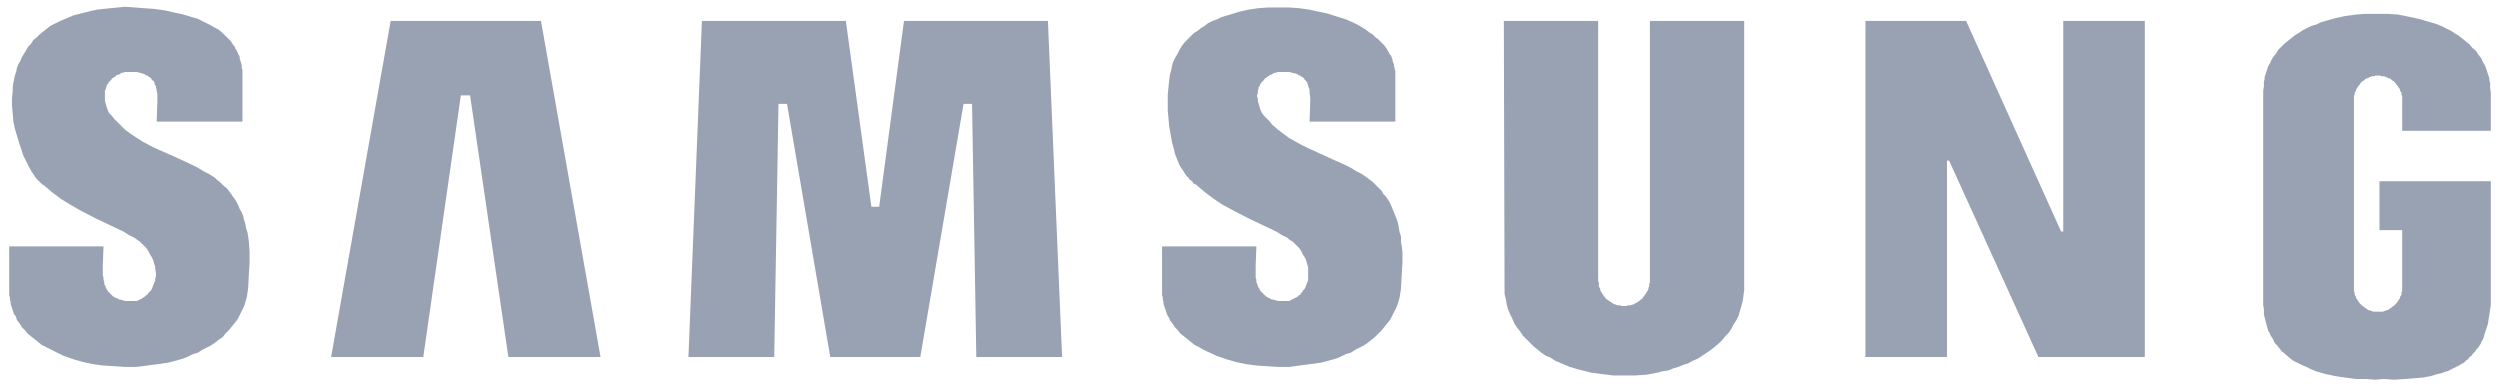
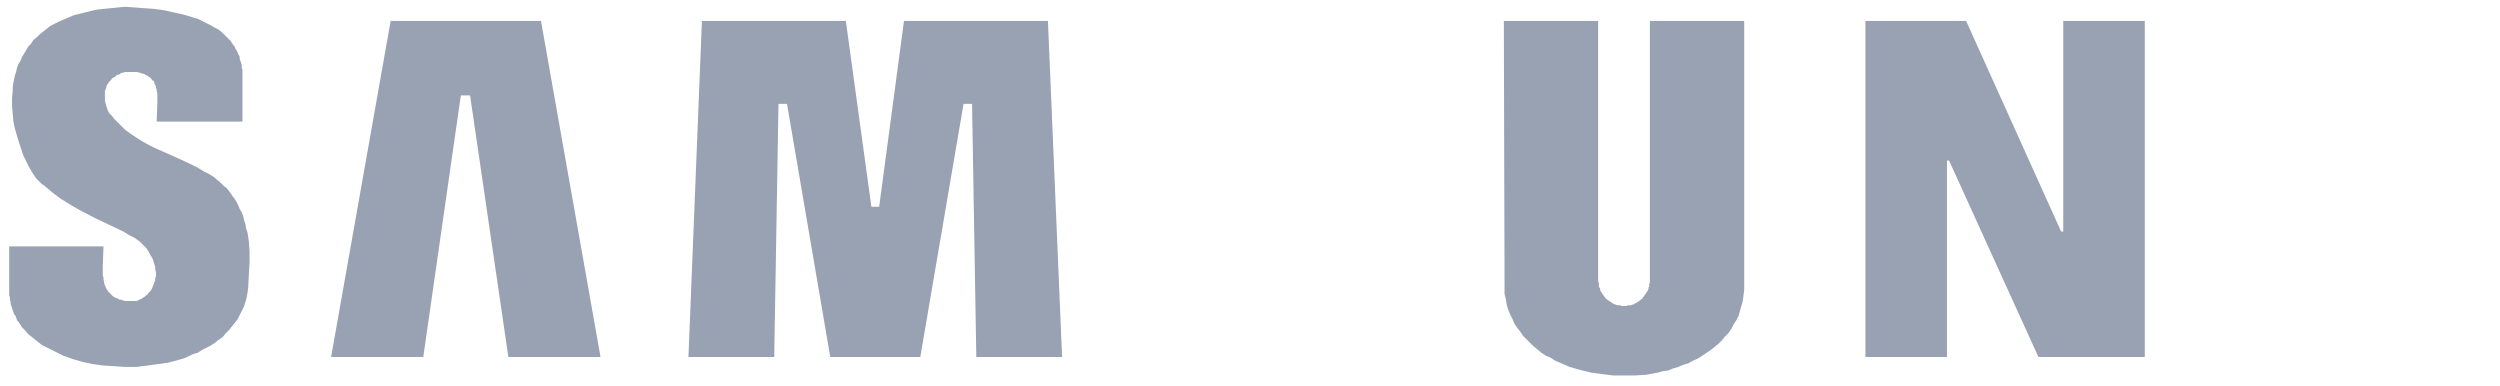
<svg xmlns="http://www.w3.org/2000/svg" width="136" height="21" viewBox="0 0 136 21" fill="none">
  <path d="M29.429 1.139H21.252L18.012 19.422H23.026L25.07 5.189H25.572L27.655 19.422H32.669L29.429 1.139Z" fill="#98A2B3" />
  <path d="M53.111 19.422L52.88 5.652H52.417L50.064 19.422H45.166L42.813 5.652H42.35L42.118 19.422H37.451L38.184 1.139H46.014L47.403 11.245H47.827L49.177 1.139H57.007L57.778 19.422H53.111Z" fill="#98A2B3" />
  <path d="M81.847 15.411L81.809 1.139H86.939V15.14V15.218V15.295L86.977 15.372V15.449V15.526V15.603L87.016 15.642L87.054 15.719V15.796L87.093 15.873L87.132 15.912L87.17 15.989L87.209 16.028L87.247 16.105L87.286 16.143L87.324 16.182L87.363 16.259L87.44 16.298L87.479 16.336L87.556 16.375L87.594 16.413L87.671 16.452L87.71 16.491L87.787 16.529L87.864 16.568H87.903L87.98 16.606H88.057H88.134L88.212 16.645H88.289H88.366H88.443H88.481L88.559 16.606H88.636H88.713L88.79 16.568H88.867L88.906 16.529L88.983 16.491L89.06 16.452L89.099 16.413L89.176 16.375L89.214 16.336L89.253 16.298L89.33 16.259L89.369 16.182L89.407 16.143L89.446 16.105L89.484 16.028L89.523 15.989L89.561 15.912L89.6 15.873L89.639 15.796L89.677 15.719V15.642L89.716 15.603V15.526V15.449L89.754 15.372V15.295V15.218V15.14V1.139H94.884V15.488V15.796L94.846 16.066L94.807 16.375L94.73 16.645L94.653 16.915L94.576 17.185L94.46 17.416L94.306 17.648L94.19 17.879L94.036 18.11L93.843 18.303L93.689 18.496L93.496 18.689L93.264 18.882L93.072 19.036L92.84 19.191L92.609 19.345L92.377 19.499L92.107 19.615L91.837 19.769L91.567 19.846L91.297 19.962L91.027 20.039L90.757 20.155L90.449 20.193L90.179 20.27L89.561 20.386L88.944 20.425H88.366H87.749L87.132 20.348L86.553 20.27L86.244 20.193L85.936 20.116L85.666 20.039L85.396 19.962L85.126 19.846L84.856 19.73L84.586 19.615L84.354 19.46L84.084 19.345L83.853 19.191L83.621 18.998L83.429 18.843L83.236 18.651L83.043 18.458L82.85 18.265L82.696 18.033L82.541 17.84L82.387 17.609L82.272 17.339L82.156 17.108L82.04 16.838L81.963 16.568L81.924 16.298L81.847 15.989V15.719V15.411Z" fill="#98A2B3" />
  <path d="M116.677 1.139H112.241V12.595H112.125L106.957 1.139H101.479V19.422H105.915V8.738H106.031L110.891 19.422H116.677V1.139Z" fill="#98A2B3" />
-   <path d="M63.217 15.834V13.405H68.347L68.308 14.484V14.755V14.986V15.102L68.347 15.217V15.333L68.385 15.449L68.424 15.526V15.565L68.463 15.642L68.501 15.68V15.719L68.54 15.757V15.796L68.578 15.834L68.617 15.873L68.655 15.912L68.694 15.95L68.733 15.989L68.771 16.027L68.81 16.066L68.848 16.105L68.887 16.143H68.925L68.964 16.182L69.041 16.22H69.08L69.118 16.259L69.195 16.297H69.272L69.388 16.336L69.543 16.375H69.697H69.851H69.89H69.928H69.967H70.005H70.044H70.082H70.121H70.16L70.198 16.336L70.275 16.297L70.353 16.259L70.43 16.22L70.507 16.182L70.584 16.143L70.661 16.066L70.738 16.027L70.777 15.95L70.854 15.873L70.892 15.796L70.97 15.719L71.008 15.642L71.047 15.526L71.085 15.449L71.124 15.333L71.162 15.256V15.14V15.024V14.909V14.793V14.677V14.523L71.124 14.407L71.085 14.292L71.047 14.137L70.97 13.983L70.892 13.867L70.854 13.79L70.815 13.713L70.777 13.636L70.738 13.597L70.7 13.52L70.661 13.482L70.545 13.366L70.43 13.25L70.314 13.134L70.16 13.057L70.044 12.942L69.735 12.787L69.427 12.595L68.694 12.247L67.884 11.862L66.997 11.399L66.495 11.129L66.032 10.82L65.57 10.473L65.068 10.049L64.991 10.01L64.914 9.972L64.875 9.894L64.798 9.817L64.721 9.779L64.683 9.702L64.528 9.547L64.451 9.432L64.335 9.239L64.22 9.084L64.142 8.93L64.065 8.737L63.988 8.544L63.911 8.352L63.873 8.159L63.757 7.734L63.68 7.31L63.602 6.847L63.564 6.423L63.525 5.999V5.574V5.15L63.564 4.764L63.602 4.379L63.641 4.07L63.718 3.8L63.757 3.569L63.834 3.337L63.95 3.106L64.065 2.913L64.181 2.682L64.297 2.489L64.451 2.296L64.605 2.142L64.76 1.987L64.953 1.794L65.145 1.679L65.338 1.524L65.531 1.409L65.724 1.254L65.955 1.139L66.187 1.062L66.418 0.946L66.65 0.869L66.92 0.792L67.421 0.637L67.922 0.522L68.463 0.444L69.002 0.406H69.581H70.121L70.661 0.444L71.201 0.522L71.741 0.637L72.281 0.753L72.744 0.907L73.245 1.062L73.67 1.254L73.901 1.37L74.094 1.486L74.287 1.602L74.48 1.756L74.672 1.872L74.827 2.026L74.981 2.142L75.135 2.296L75.29 2.45L75.405 2.604L75.521 2.797L75.56 2.874L75.598 2.952L75.675 3.029L75.714 3.144L75.752 3.222V3.299L75.791 3.414L75.83 3.492V3.569L75.868 3.684V3.762L75.907 3.877V3.993V4.07V6.616H71.24L71.278 5.536V5.304L71.24 5.073V4.957V4.88L71.201 4.764L71.162 4.687V4.649V4.61L71.124 4.572V4.494L71.085 4.456L71.047 4.417V4.379H71.008L70.97 4.34V4.302L70.931 4.263L70.892 4.224L70.854 4.186H70.815L70.777 4.147L70.738 4.109H70.661L70.623 4.07L70.584 4.032H70.545L70.468 3.993H70.43L70.275 3.954L70.16 3.916H70.005H69.851H69.697H69.62H69.543H69.504L69.427 3.954H69.35L69.272 3.993L69.195 4.032L69.157 4.07H69.08L69.002 4.147L68.925 4.186L68.887 4.224L68.81 4.263L68.771 4.34L68.694 4.417L68.655 4.456L68.617 4.494L68.578 4.533V4.572L68.54 4.61V4.649L68.501 4.687V4.726L68.463 4.764V4.842V4.88L68.424 4.919V4.957V4.996V5.073V5.112L68.385 5.15V5.227V5.266L68.424 5.343V5.382V5.497L68.463 5.613L68.501 5.767L68.54 5.883L68.578 5.999L68.655 6.153L68.771 6.307L68.925 6.462L69.08 6.616L69.195 6.77L69.504 7.04L69.812 7.272L70.121 7.503L70.468 7.696L70.815 7.889L71.124 8.043L72.474 8.66L73.168 8.969L73.477 9.123L73.785 9.316L74.094 9.47L74.364 9.663L74.518 9.779L74.672 9.894L74.788 10.01L74.904 10.126L75.02 10.242L75.174 10.396L75.251 10.55L75.367 10.666L75.483 10.82L75.598 11.013L75.675 11.167L75.752 11.36L75.83 11.553L75.907 11.746L75.984 11.939L76.061 12.17L76.1 12.402L76.138 12.633L76.215 12.864V13.134L76.293 13.675V14.292L76.254 14.947L76.215 15.68L76.177 15.95L76.138 16.182L76.061 16.452L75.984 16.683L75.868 16.915L75.752 17.146L75.637 17.377L75.483 17.57L75.328 17.763L75.174 17.956L74.981 18.149L74.788 18.342L74.595 18.496L74.403 18.65L74.171 18.805L73.94 18.92L73.708 19.036L73.477 19.19L73.207 19.267L72.975 19.383L72.705 19.499L72.435 19.576L71.857 19.73L71.278 19.807L70.7 19.884L70.121 19.962H69.543L68.925 19.923L68.347 19.884L67.768 19.807L67.228 19.692L66.688 19.537L66.148 19.345L65.917 19.229L65.647 19.113L65.415 18.997L65.222 18.882L64.991 18.766L64.798 18.612L64.605 18.457L64.412 18.303L64.22 18.149L64.065 17.956L63.911 17.802L63.795 17.609L63.641 17.416L63.602 17.3L63.525 17.184L63.487 17.107L63.448 16.992L63.41 16.876L63.371 16.76L63.333 16.645L63.294 16.529V16.413L63.255 16.297V16.182L63.217 16.066V15.95V15.834Z" fill="#98A2B3" />
  <path d="M6.787 0.367L6.016 0.445L5.283 0.522L4.936 0.599L4.627 0.676L4.319 0.753L4.01 0.83L3.74 0.946L3.47 1.062L3.2 1.177L2.969 1.293L2.737 1.409L2.544 1.563L2.351 1.717L2.159 1.872L2.004 2.026L1.811 2.18L1.696 2.373L1.541 2.527L1.426 2.72L1.31 2.913L1.194 3.106L1.117 3.299L1.001 3.492L0.924 3.685L0.886 3.877L0.809 4.109L0.77 4.302L0.731 4.495L0.693 4.726V4.919L0.654 5.343V5.767L0.693 6.192L0.731 6.616L0.809 7.002L0.924 7.387L1.04 7.773L1.156 8.12L1.271 8.467L1.426 8.776L1.58 9.085L1.734 9.355L1.889 9.586L1.966 9.702L2.043 9.779L2.12 9.856L2.197 9.933L2.274 10.01L2.313 10.049H2.351L2.853 10.473L3.316 10.82L3.817 11.129L4.28 11.399L5.167 11.862L5.977 12.247L6.71 12.595L7.019 12.787L7.327 12.942L7.481 13.057L7.597 13.135L7.713 13.25L7.829 13.366L7.944 13.482L7.983 13.52L8.021 13.597L8.06 13.636L8.099 13.713L8.137 13.79L8.176 13.867L8.253 13.983L8.33 14.137L8.369 14.292L8.407 14.407L8.446 14.523V14.677L8.484 14.793V14.909V15.025L8.446 15.14V15.256L8.407 15.333L8.369 15.449L8.33 15.526L8.291 15.642L8.253 15.719L8.214 15.796L8.137 15.873L8.06 15.95L8.021 16.027L7.944 16.066L7.867 16.143L7.79 16.182L7.751 16.22L7.674 16.259L7.597 16.297L7.52 16.336L7.443 16.375H7.404H7.366H7.327H7.289H7.25H7.211H7.173H7.134H6.98H6.826L6.671 16.336L6.556 16.297H6.479L6.44 16.259L6.363 16.22H6.324L6.247 16.182L6.209 16.143H6.17L6.131 16.105L6.093 16.066L6.054 16.027L6.016 15.989L5.977 15.95L5.939 15.912L5.9 15.873L5.861 15.835V15.796L5.823 15.757L5.784 15.719V15.68L5.746 15.642V15.565L5.707 15.526L5.669 15.449V15.333L5.63 15.217V15.102L5.591 14.986V14.755V14.485L5.63 13.405H0.5V15.835V15.95V16.066L0.539 16.182V16.297L0.577 16.413V16.529L0.616 16.645L0.654 16.76L0.693 16.876L0.731 16.992L0.77 17.107L0.847 17.185L0.886 17.3L0.924 17.416L1.079 17.609L1.194 17.802L1.349 17.956L1.503 18.149L1.696 18.303L1.889 18.457L2.081 18.612L2.274 18.766L2.506 18.882L2.737 18.997L2.969 19.113L3.2 19.229L3.431 19.345L3.971 19.537L4.511 19.692L5.051 19.807L5.63 19.885L6.247 19.923L6.826 19.962H7.404L8.021 19.885L8.6 19.807L9.14 19.73L9.719 19.576L9.989 19.499L10.259 19.383L10.49 19.267L10.76 19.19L10.991 19.036L11.223 18.92L11.454 18.805L11.686 18.65L11.879 18.496L12.11 18.342L12.264 18.149L12.457 17.956L12.611 17.763L12.766 17.57L12.92 17.377L13.036 17.146L13.151 16.915L13.267 16.683L13.344 16.452L13.421 16.182L13.46 15.95L13.499 15.68L13.537 14.947L13.576 14.292V13.675L13.537 13.135L13.499 12.865L13.46 12.633L13.383 12.402L13.344 12.17L13.267 11.939L13.229 11.746L13.151 11.553L13.036 11.36L12.959 11.167L12.881 11.013L12.766 10.82L12.65 10.666L12.573 10.55L12.457 10.396L12.341 10.242L12.187 10.126L12.071 10.01L11.956 9.895L11.801 9.779L11.686 9.663L11.377 9.47L11.069 9.316L10.76 9.123L10.451 8.969L9.796 8.66L8.407 8.043L8.099 7.889L7.751 7.696L7.443 7.503L7.096 7.272L6.787 7.04L6.517 6.77L6.363 6.616L6.209 6.462L6.093 6.307L5.939 6.153L5.861 5.999L5.823 5.883L5.784 5.767L5.746 5.613L5.707 5.497V5.382V5.343V5.266V5.227V5.15V5.112V5.073V4.996V4.957V4.919L5.746 4.88V4.842L5.784 4.765V4.726V4.687L5.823 4.649V4.61L5.861 4.572L5.9 4.533V4.495L5.939 4.456L5.977 4.417L6.054 4.34L6.093 4.263L6.17 4.225L6.247 4.186L6.286 4.147L6.363 4.07H6.44L6.517 4.032L6.556 3.993L6.633 3.955H6.71L6.787 3.916H6.864H6.903H6.98H7.134H7.289H7.443L7.597 3.955L7.713 3.993H7.751L7.829 4.032H7.867L7.906 4.07L7.983 4.109H8.021L8.06 4.147L8.099 4.186H8.137L8.176 4.225L8.214 4.263L8.253 4.302V4.34L8.291 4.379H8.33L8.369 4.417V4.456L8.407 4.495V4.572L8.446 4.61V4.649L8.484 4.687V4.765L8.523 4.88V4.957L8.561 5.073V5.305V5.536L8.523 6.616H13.19V4.07V3.955V3.8L13.151 3.685V3.53L13.113 3.415L13.074 3.299L13.036 3.183V3.067L12.959 2.952L12.92 2.836L12.881 2.759L12.804 2.643L12.766 2.527L12.689 2.45L12.611 2.335L12.573 2.257L12.496 2.18L12.419 2.103L12.303 1.987L12.226 1.91L12.071 1.756L11.879 1.602L11.647 1.486L11.454 1.37L11.223 1.255L10.991 1.139L10.76 1.023L10.49 0.946L9.989 0.792L9.449 0.676L8.947 0.56L8.369 0.483L7.829 0.445L6.787 0.367Z" fill="#98A2B3" />
-   <path d="M129.675 20.617L130.254 20.656L130.832 20.617L131.334 20.579L131.797 20.54L132.221 20.463L132.607 20.348L132.8 20.309L132.992 20.232L133.147 20.193L133.301 20.116L133.455 20.039L133.61 19.962L133.764 19.885L133.88 19.808L134.034 19.73L134.15 19.615L134.265 19.538L134.342 19.422L134.458 19.345L134.535 19.229L134.651 19.113L134.728 18.997L134.805 18.92L134.882 18.805L134.96 18.689L134.998 18.573L135.075 18.457L135.114 18.342L135.191 18.072L135.268 17.84L135.345 17.609L135.384 17.339L135.422 17.108L135.461 16.837L135.5 16.606V16.105V15.642V14.832V9.856H129.444V12.518H130.678V15.642V15.719V15.796V15.835L130.64 15.912V15.989V16.027L130.601 16.105L130.562 16.143V16.22L130.524 16.259L130.485 16.336L130.447 16.375L130.408 16.452L130.37 16.49L130.331 16.529L130.292 16.567L130.254 16.606L130.215 16.645L130.138 16.683L130.1 16.722L130.061 16.76L129.984 16.799L129.945 16.837L129.868 16.876H129.83L129.752 16.915H129.714L129.637 16.953H129.56H129.482H129.444H129.367H129.29H129.212H129.174H129.097L129.02 16.915H128.981L128.904 16.876H128.865L128.788 16.837L128.75 16.799L128.672 16.76L128.634 16.722L128.595 16.683L128.518 16.645L128.48 16.606L128.441 16.567L128.402 16.529L128.364 16.49L128.325 16.452L128.287 16.375L128.248 16.336L128.21 16.259L128.171 16.22V16.143L128.132 16.105L128.094 16.027V15.989V15.912L128.055 15.835V15.796V15.719V15.642V5.42V5.382V5.305V5.227L128.094 5.15V5.112V5.035L128.132 4.996L128.171 4.919V4.88L128.21 4.803L128.248 4.765L128.287 4.687L128.325 4.649L128.364 4.61L128.402 4.533L128.441 4.495L128.48 4.456L128.518 4.417L128.595 4.379L128.634 4.34L128.672 4.302L128.75 4.263H128.788L128.865 4.225L128.904 4.186H128.981L129.02 4.147H129.097H129.174L129.212 4.109H129.29H129.367H129.444H129.482L129.56 4.147H129.637H129.714L129.752 4.186H129.83L129.868 4.225L129.945 4.263H129.984L130.061 4.302L130.1 4.34L130.138 4.379L130.215 4.417L130.254 4.456L130.292 4.495L130.331 4.533L130.37 4.61L130.408 4.649L130.447 4.687L130.485 4.765L130.524 4.803L130.562 4.88V4.919L130.601 4.996L130.64 5.035V5.112V5.15L130.678 5.227V5.305V5.382V5.42V7.117H135.5V5.035L135.461 4.765V4.649V4.495L135.422 4.379V4.263L135.384 4.147L135.345 4.032L135.307 3.916L135.268 3.8L135.23 3.685L135.191 3.569L135.114 3.453L135.075 3.376L134.96 3.145L134.805 2.952L134.69 2.759L134.497 2.605L134.342 2.412L134.15 2.257L133.957 2.103L133.764 1.949L133.571 1.833L133.34 1.679L133.108 1.563L132.877 1.447L132.607 1.332L132.375 1.255L132.105 1.177L131.565 1.023L131.025 0.907L130.447 0.792L129.868 0.753H129.29H128.711L128.171 0.792L127.592 0.869L127.052 0.985L126.512 1.139L126.242 1.216L126.011 1.332L125.741 1.409L125.51 1.525L125.278 1.64L125.047 1.795L124.854 1.91L124.661 2.065L124.468 2.219L124.275 2.373L124.082 2.566L123.928 2.72L123.812 2.913L123.658 3.106L123.542 3.299L123.504 3.415L123.427 3.53L123.388 3.607L123.35 3.723L123.311 3.839L123.272 3.955L123.234 4.07L123.195 4.186V4.302L123.157 4.456V4.572V4.687L123.118 4.957V16.452V16.606L123.157 16.799V16.953V17.108L123.195 17.262L123.234 17.416L123.272 17.57L123.311 17.725L123.35 17.84L123.388 17.995L123.465 18.11L123.504 18.226L123.581 18.342L123.658 18.457L123.697 18.573L123.774 18.689L123.89 18.805L123.967 18.92L124.044 18.997L124.121 19.113L124.237 19.19L124.314 19.267L124.545 19.46L124.738 19.615L124.97 19.73L125.201 19.846L125.471 19.962L125.702 20.078L125.972 20.193L126.242 20.27L126.512 20.348L127.052 20.463L127.592 20.54L128.171 20.617H128.711L129.212 20.656L129.675 20.617Z" fill="#98A2B3" />
</svg>